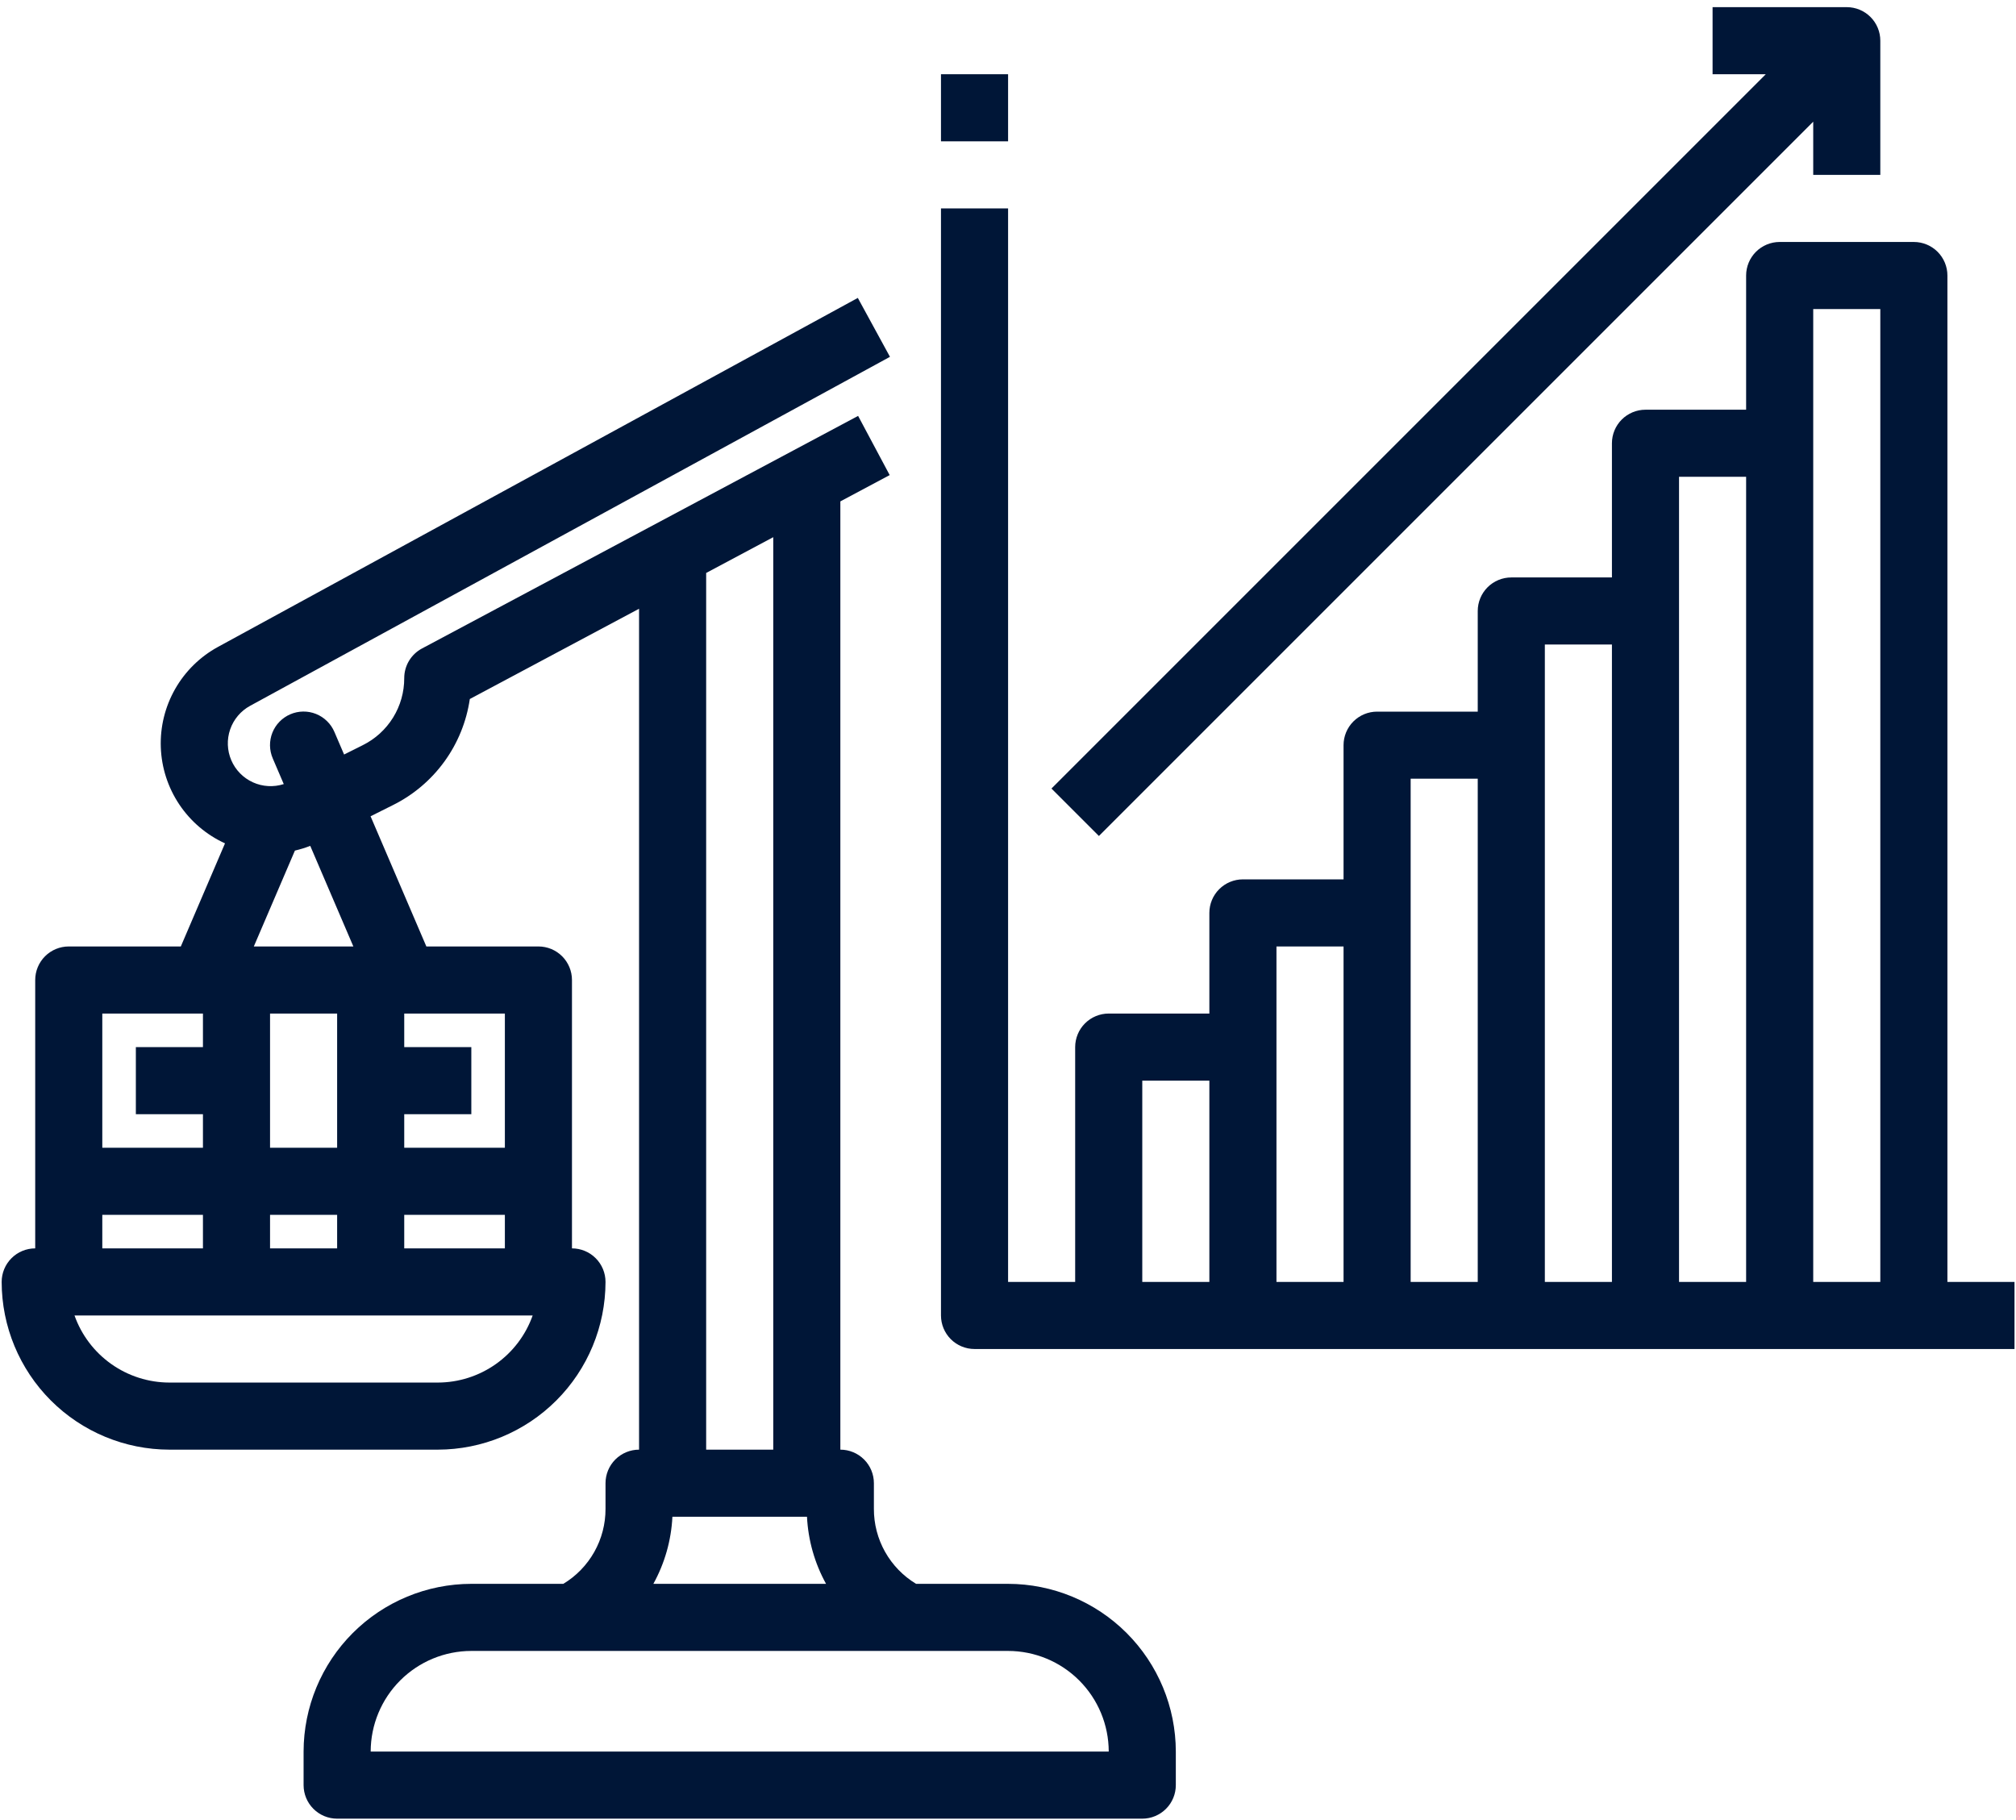
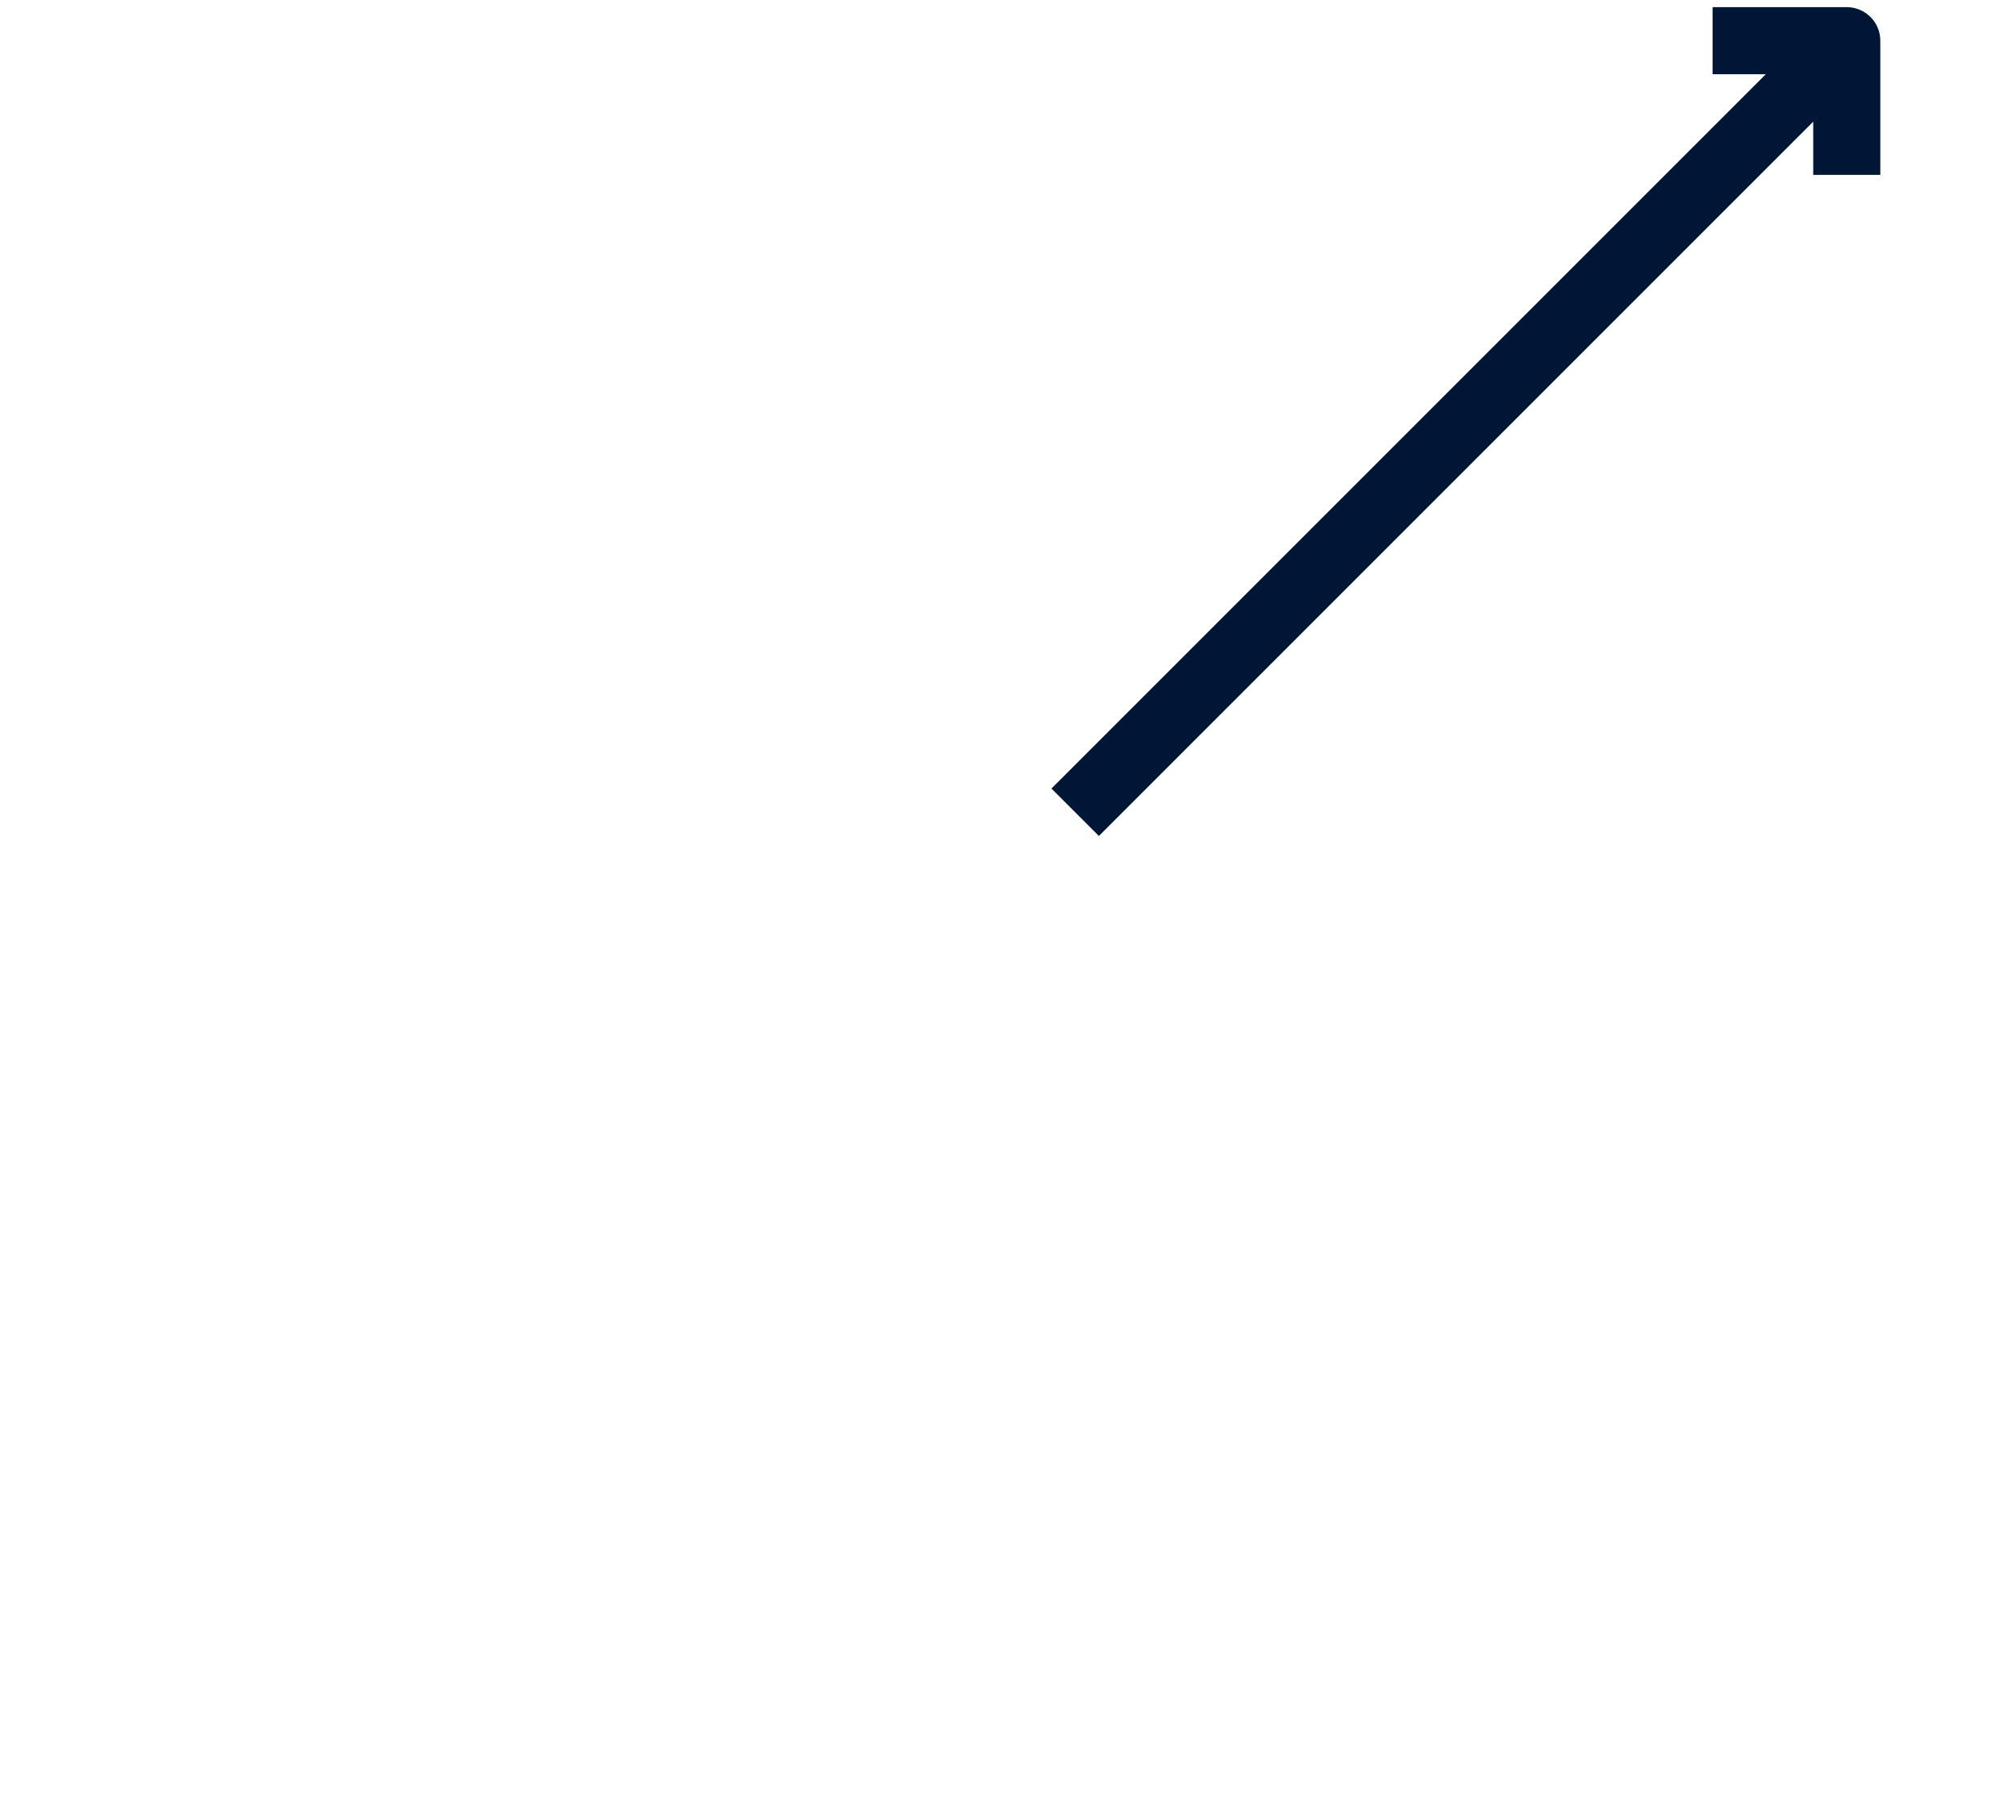
<svg xmlns="http://www.w3.org/2000/svg" width="144" height="130" viewBox="0 0 144 130" fill="none">
-   <path d="M4.911 67.606C4.276 67.606 3.666 67.858 3.217 68.307C2.767 68.757 2.515 69.366 2.515 70.002V89.172C1.879 89.172 1.27 89.424 0.821 89.874C0.371 90.323 0.119 90.932 0.119 91.568C0.122 94.744 1.386 97.79 3.632 100.036C5.878 102.282 8.923 103.546 12.1 103.549H31.27C34.446 103.546 37.492 102.282 39.738 100.036C41.984 97.79 43.247 94.744 43.251 91.568C43.251 90.932 42.999 90.323 42.549 89.874C42.1 89.424 41.49 89.172 40.855 89.172V70.002C40.855 69.366 40.602 68.757 40.153 68.307C39.704 67.858 39.094 67.606 38.459 67.606H30.454L26.469 58.307L28.055 57.514C29.517 56.79 30.782 55.721 31.74 54.401C32.699 53.08 33.322 51.546 33.558 49.931L45.647 43.483V103.549C45.012 103.549 44.402 103.802 43.953 104.251C43.504 104.7 43.251 105.31 43.251 105.945V107.776C43.255 108.853 42.979 109.913 42.451 110.852C41.922 111.791 41.16 112.578 40.237 113.134H33.666C30.49 113.138 27.444 114.401 25.198 116.647C22.952 118.893 21.689 121.939 21.685 125.115V127.512C21.685 128.147 21.937 128.757 22.387 129.206C22.836 129.655 23.446 129.908 24.081 129.908H81.591C82.226 129.908 82.836 129.655 83.285 129.206C83.735 128.757 83.987 128.147 83.987 127.512V125.115C83.984 121.939 82.72 118.893 80.474 116.647C78.228 114.401 75.183 113.138 72.006 113.134H65.435C64.512 112.578 63.75 111.791 63.221 110.852C62.693 109.913 62.417 108.853 62.421 107.776V105.945C62.421 105.31 62.169 104.7 61.719 104.251C61.27 103.802 60.66 103.549 60.025 103.549V35.815L63.549 33.936L61.293 29.707L30.142 46.321C29.759 46.526 29.439 46.83 29.215 47.203C28.992 47.575 28.874 48.001 28.874 48.436C28.877 49.431 28.601 50.408 28.078 51.255C27.554 52.102 26.804 52.786 25.912 53.228L24.578 53.895L23.887 52.284C23.764 51.994 23.585 51.731 23.359 51.511C23.134 51.29 22.868 51.116 22.575 50.998C22.283 50.881 21.97 50.822 21.655 50.826C21.34 50.83 21.028 50.895 20.738 51.02C20.449 51.144 20.186 51.324 19.966 51.55C19.746 51.775 19.573 52.042 19.456 52.335C19.34 52.628 19.282 52.941 19.286 53.256C19.291 53.571 19.358 53.883 19.482 54.172L20.269 56.007C19.544 56.241 18.759 56.196 18.066 55.882C17.372 55.567 16.822 55.005 16.521 54.305C16.221 53.606 16.192 52.819 16.441 52.1C16.69 51.38 17.199 50.78 17.867 50.416L63.569 25.488L61.273 21.28L15.572 46.208C14.293 46.906 13.232 47.947 12.511 49.213C11.789 50.48 11.434 51.922 11.486 53.379C11.538 54.836 11.995 56.249 12.805 57.461C13.615 58.673 14.746 59.636 16.072 60.241L12.916 67.606H4.911ZM79.195 125.115H26.477C26.48 123.209 27.238 121.382 28.585 120.035C29.933 118.687 31.76 117.929 33.666 117.927H72.006C73.912 117.929 75.739 118.687 77.087 120.035C78.434 121.382 79.192 123.209 79.195 125.115ZM46.669 113.134C47.482 111.661 47.947 110.022 48.029 108.342H57.642C57.725 110.022 58.19 111.661 59.003 113.134H46.669ZM55.232 103.549H50.44V40.927L55.232 38.371V103.549ZM24.081 81.983H19.289V72.398H24.081V81.983ZM19.289 89.172V86.775H24.081V89.172H19.289ZM14.496 72.398V74.794H9.704V79.587H14.496V81.983H7.307V72.398H14.496ZM7.307 86.775H14.496V89.172H7.307V86.775ZM31.27 98.757H12.1C10.614 98.755 9.164 98.293 7.951 97.435C6.737 96.577 5.819 95.365 5.322 93.964H38.048C37.551 95.365 36.633 96.577 35.419 97.435C34.205 98.293 32.756 98.755 31.27 98.757ZM28.874 89.172V86.775H36.062V89.172H28.874ZM36.062 81.983H28.874V79.587H33.666V74.794H28.874V72.398L28.875 72.399C28.879 72.399 28.883 72.398 28.887 72.398H36.062V81.983ZM21.065 60.758C21.438 60.672 21.804 60.559 22.16 60.42L25.24 67.606H18.13L21.065 60.758Z" fill="#001637" />
-   <path d="M72.006 5.303H67.213V10.096H72.006V5.303Z" fill="#001637" />
-   <path d="M139.101 19.681C139.101 19.045 138.848 18.436 138.399 17.986C137.949 17.537 137.34 17.284 136.704 17.284H127.119C126.484 17.284 125.874 17.537 125.425 17.986C124.976 18.436 124.723 19.045 124.723 19.681V29.266H117.535C116.899 29.266 116.29 29.518 115.84 29.968C115.391 30.417 115.138 31.026 115.138 31.662V41.247H107.95C107.314 41.247 106.705 41.499 106.255 41.949C105.806 42.398 105.553 43.008 105.553 43.643V50.832H98.365C97.729 50.832 97.12 51.084 96.67 51.534C96.221 51.983 95.968 52.593 95.968 53.228V62.813H88.78C88.144 62.813 87.535 63.066 87.085 63.515C86.636 63.964 86.383 64.574 86.383 65.209V72.398H79.195C78.559 72.398 77.95 72.65 77.5 73.1C77.051 73.549 76.798 74.159 76.798 74.794V91.568H72.006V14.888H67.213V93.964C67.213 94.6 67.466 95.209 67.915 95.659C68.365 96.108 68.974 96.36 69.61 96.36H143.893V91.568H139.101V19.681ZM129.516 22.077H134.308V91.568H129.516V22.077ZM119.931 34.058H124.723V91.568H119.931V34.058ZM110.346 46.039H115.138V91.568H110.346V46.039ZM100.761 55.624H105.553V91.568H100.761V55.624ZM91.176 67.606H95.968V91.568H91.176V67.606ZM81.591 77.191H86.383V91.568H81.591V77.191Z" fill="#001637" />
  <path d="M78.493 59.715L129.516 8.692V12.492H134.308V2.907C134.308 2.271 134.056 1.662 133.606 1.213C133.157 0.763 132.548 0.511 131.912 0.511H122.327V5.303H126.127L75.104 56.326L78.493 59.715Z" fill="#001637" />
</svg>